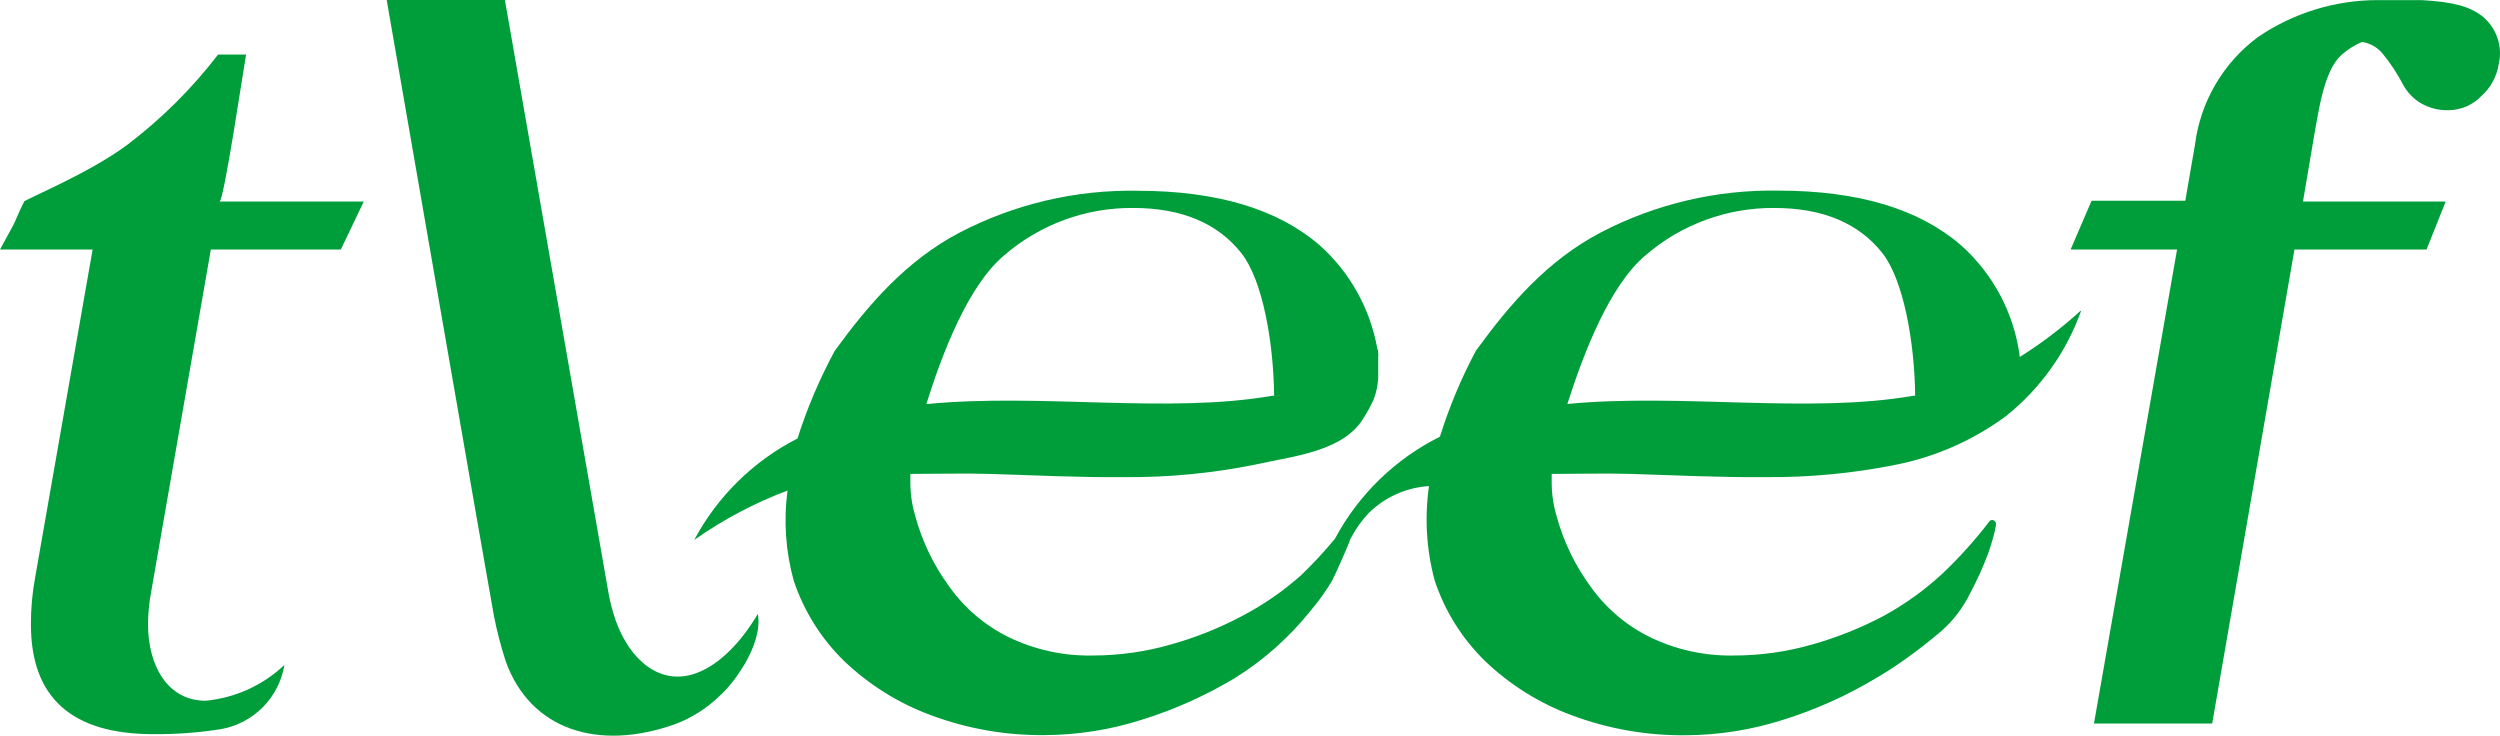
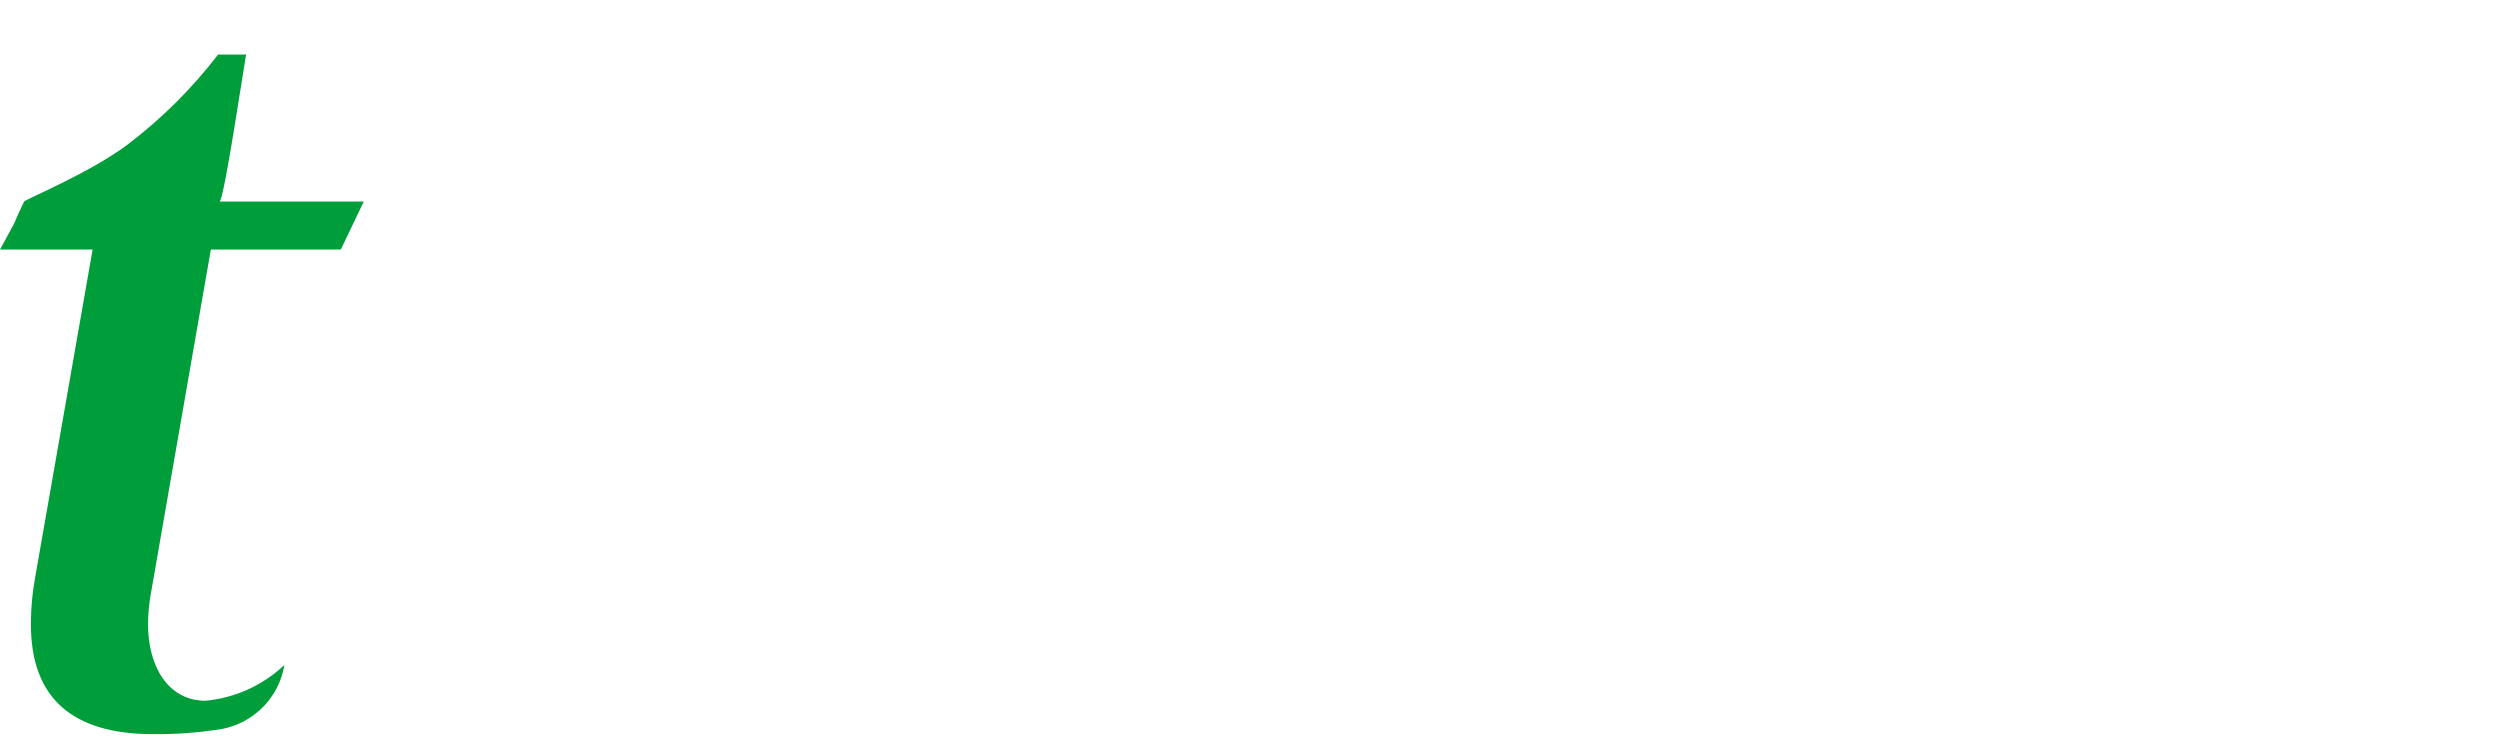
<svg xmlns="http://www.w3.org/2000/svg" width="197" height="58" viewBox="0 0 197 58" fill="none">
  <path d="M19.392 4.297H17.187C15.138 6.965 12.743 9.348 10.065 11.385C7.133 13.59 2.183 15.63 1.907 15.872C1.577 16.534 1.499 16.732 1.102 17.636L0 19.665H7.298L2.767 45.516C2.542 46.734 2.432 47.971 2.436 49.209C2.436 54.971 5.652 57.852 12.083 57.852C13.873 57.866 15.661 57.733 17.43 57.455C18.681 57.229 19.831 56.621 20.724 55.715C21.616 54.809 22.206 53.65 22.413 52.395C20.715 54.006 18.525 54.999 16.195 55.218C13.174 55.218 11.664 52.395 11.664 49.209C11.669 48.336 11.754 47.465 11.918 46.608L16.614 19.665H26.856L28.664 15.883H17.297C17.639 15.883 19.183 5.432 19.392 4.297Z" fill="#009E3B" />
-   <path d="M54.825 53.059C51.981 54.074 49.61 51.957 48.53 48.925C48.241 48.101 48.026 47.252 47.891 46.39L39.787 0H30.472C30.472 0 38.762 47.768 38.916 48.506C39.155 49.718 39.464 50.914 39.843 52.089C41.783 57.524 47.152 59.222 53.204 57.061C54.529 56.563 55.734 55.793 56.743 54.801C57.57 54.107 60.161 50.921 59.72 48.374C58.43 50.546 56.721 52.387 54.825 53.059Z" fill="#009E3B" />
-   <path d="M195.575 1.254C194.594 0.515 193.371 0.151 190.802 0.008C190.207 0.008 187.726 0.008 187.406 0.008C184.02 0 180.71 1.019 177.914 2.929C176.56 3.936 175.424 5.205 174.573 6.662C173.722 8.119 173.175 9.733 172.964 11.407L172.203 15.816H164.817L163.163 19.664H171.553L165.004 57.014H174.32L180.803 19.664H191.21L192.72 15.883H181.475L182.313 10.933C182.71 8.728 183.118 5.564 184.518 4.318C184.996 3.896 185.54 3.554 186.127 3.304C186.755 3.401 187.327 3.723 187.737 4.208C188.375 4.986 188.929 5.828 189.391 6.722C189.71 7.29 190.169 7.768 190.725 8.111C191.411 8.515 192.199 8.714 192.996 8.684C193.949 8.662 194.856 8.266 195.52 7.581C196.255 6.927 196.742 6.039 196.898 5.068C197.064 4.372 197.027 3.644 196.792 2.968C196.558 2.292 196.136 1.698 195.575 1.254Z" fill="#009E3B" />
-   <path d="M159.161 28.128C158.729 24.723 157.076 21.589 154.509 19.309C151.202 16.457 146.424 15.028 140.177 15.021C135.289 14.93 130.456 16.067 126.121 18.328C121.943 20.533 119.021 23.895 116.298 27.643C115.146 29.807 114.197 32.073 113.465 34.412C109.941 36.168 107.051 38.977 105.196 42.449C104.363 43.459 103.473 44.419 102.528 45.326C101.131 46.571 99.587 47.641 97.931 48.512C96.134 49.472 94.238 50.234 92.275 50.783C90.261 51.362 88.176 51.655 86.08 51.654C83.791 51.697 81.524 51.199 79.465 50.199C77.587 49.272 75.972 47.889 74.769 46.175C73.556 44.515 72.659 42.647 72.123 40.663C71.857 39.769 71.727 38.84 71.737 37.907C71.737 37.719 71.737 37.532 71.737 37.344C73.82 37.344 75.915 37.289 78.01 37.344C81.549 37.455 85.088 37.631 88.637 37.598C92.076 37.625 95.508 37.296 98.879 36.617C101.988 35.922 106.001 35.581 107.544 32.781C107.816 32.35 108.055 31.901 108.261 31.436C108.457 30.904 108.572 30.347 108.603 29.782C108.603 29.451 108.603 29.131 108.603 28.801V28.106C108.619 28.034 108.619 27.958 108.603 27.886C108.603 27.742 108.603 27.599 108.526 27.445C107.964 24.305 106.364 21.444 103.984 19.32C100.676 16.468 95.899 15.039 89.652 15.032C84.763 14.941 79.931 16.079 75.595 18.339C71.428 20.544 68.496 23.906 65.772 27.654C64.582 29.858 63.6 32.169 62.84 34.555C59.374 36.324 56.534 39.114 54.704 42.548C56.98 40.944 59.451 39.637 62.057 38.656C61.742 41.028 61.907 43.438 62.542 45.745C63.341 48.144 64.702 50.318 66.511 52.084C68.471 53.957 70.793 55.409 73.335 56.35C76.218 57.428 79.276 57.963 82.353 57.927C84.943 57.911 87.516 57.502 89.982 56.714C92.561 55.911 95.034 54.8 97.347 53.407C99.623 51.983 101.639 50.182 103.311 48.082C103.925 47.357 104.478 46.583 104.965 45.767C105.042 45.635 105.34 44.984 105.67 44.246C105.902 43.717 106.155 43.143 106.343 42.669C106.343 42.548 106.453 42.405 106.519 42.283C106.875 41.613 107.32 40.993 107.842 40.442C109.118 39.175 110.81 38.415 112.605 38.304C112.247 40.793 112.401 43.328 113.057 45.756C113.855 48.155 115.216 50.329 117.026 52.095C118.985 53.968 121.308 55.42 123.85 56.361C126.732 57.44 129.79 57.975 132.868 57.938C135.458 57.922 138.03 57.514 140.497 56.725C143.075 55.922 145.548 54.812 147.861 53.418C148.578 52.999 149.283 52.547 149.967 52.062C151.014 51.334 152.051 50.518 153.021 49.692C153.935 48.875 154.683 47.891 155.226 46.792C155.799 45.727 156.297 44.621 156.714 43.485C156.901 42.923 157.067 42.383 157.21 41.776C157.21 41.578 157.386 41.269 157.21 41.093C157.185 41.056 157.151 41.027 157.111 41.006C157.072 40.986 157.028 40.975 156.984 40.975C156.94 40.975 156.896 40.986 156.857 41.006C156.817 41.027 156.783 41.056 156.758 41.093C155.62 42.581 154.363 43.975 152.999 45.26C151.626 46.523 150.104 47.615 148.468 48.512C146.67 49.47 144.773 50.232 142.812 50.783C140.798 51.362 138.712 51.655 136.616 51.654C134.327 51.697 132.061 51.199 130.001 50.199C128.123 49.272 126.508 47.889 125.305 46.175C124.093 44.515 123.196 42.647 122.659 40.663C122.394 39.769 122.264 38.84 122.273 37.907C122.273 37.719 122.273 37.532 122.273 37.344C124.357 37.344 126.441 37.289 128.535 37.344C132.085 37.455 135.624 37.631 139.174 37.598C142.613 37.625 146.045 37.296 149.416 36.617C152.551 35.992 155.51 34.682 158.081 32.781C160.789 30.614 162.839 27.735 164.001 24.468C163.884 24.533 163.779 24.619 163.692 24.722C162.279 25.981 160.764 27.121 159.161 28.128ZM79.123 20.125C81.948 17.683 85.565 16.354 89.299 16.388C93.099 16.388 95.939 17.575 97.821 19.948C99.508 22.087 100.356 27.004 100.401 31.182H100.268C92.055 32.626 81.957 30.962 72.994 31.843C74.272 27.753 76.323 22.473 79.123 20.125ZM129.66 20.125C132.478 17.688 136.087 16.359 139.813 16.388C143.62 16.388 146.461 17.575 148.335 19.948C150.011 22.087 150.871 27.004 150.915 31.182H150.783C142.58 32.626 132.482 30.973 123.508 31.832C124.809 27.753 126.859 22.473 129.66 20.125Z" fill="#009E3B" />
</svg>